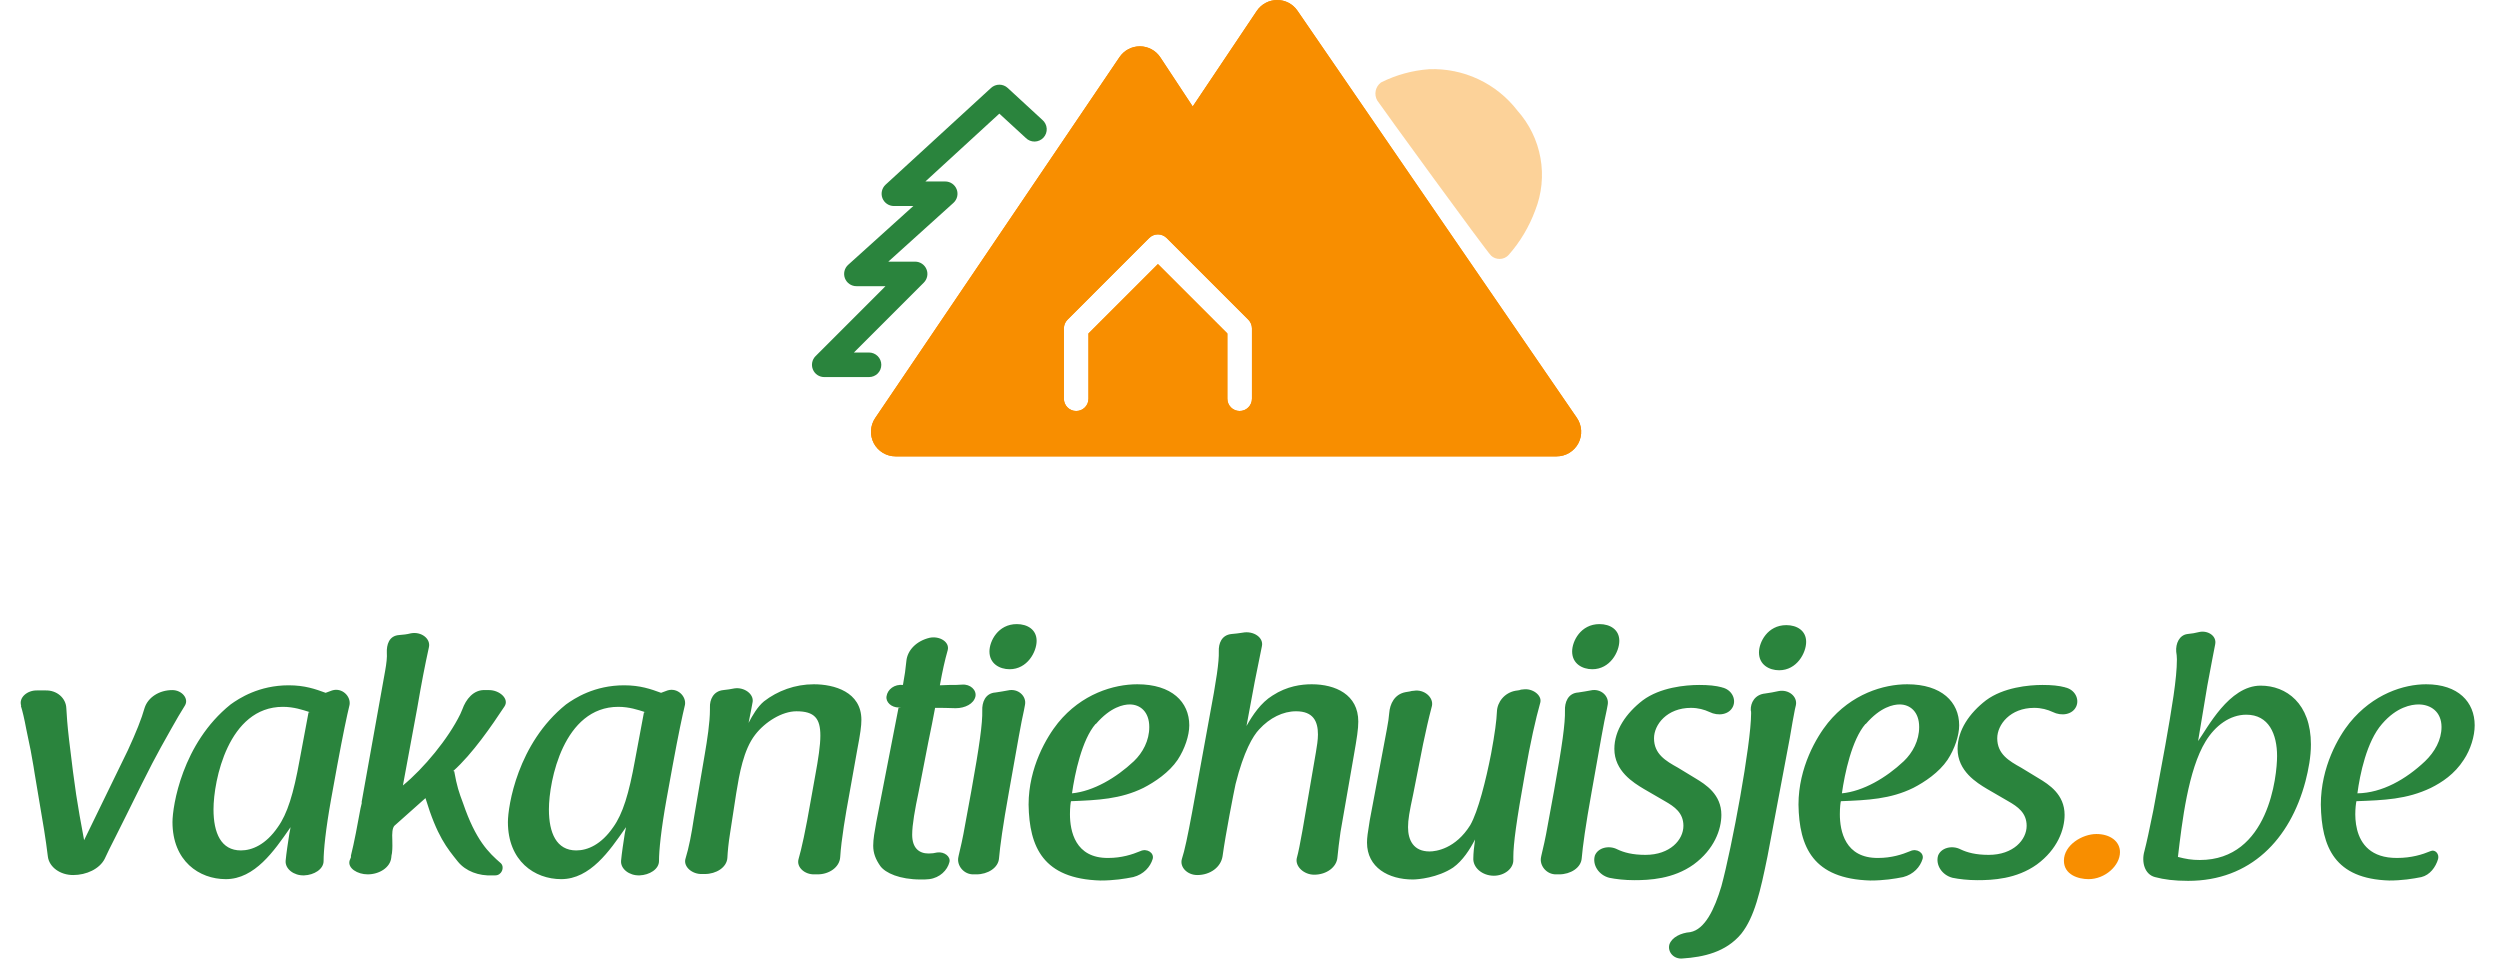
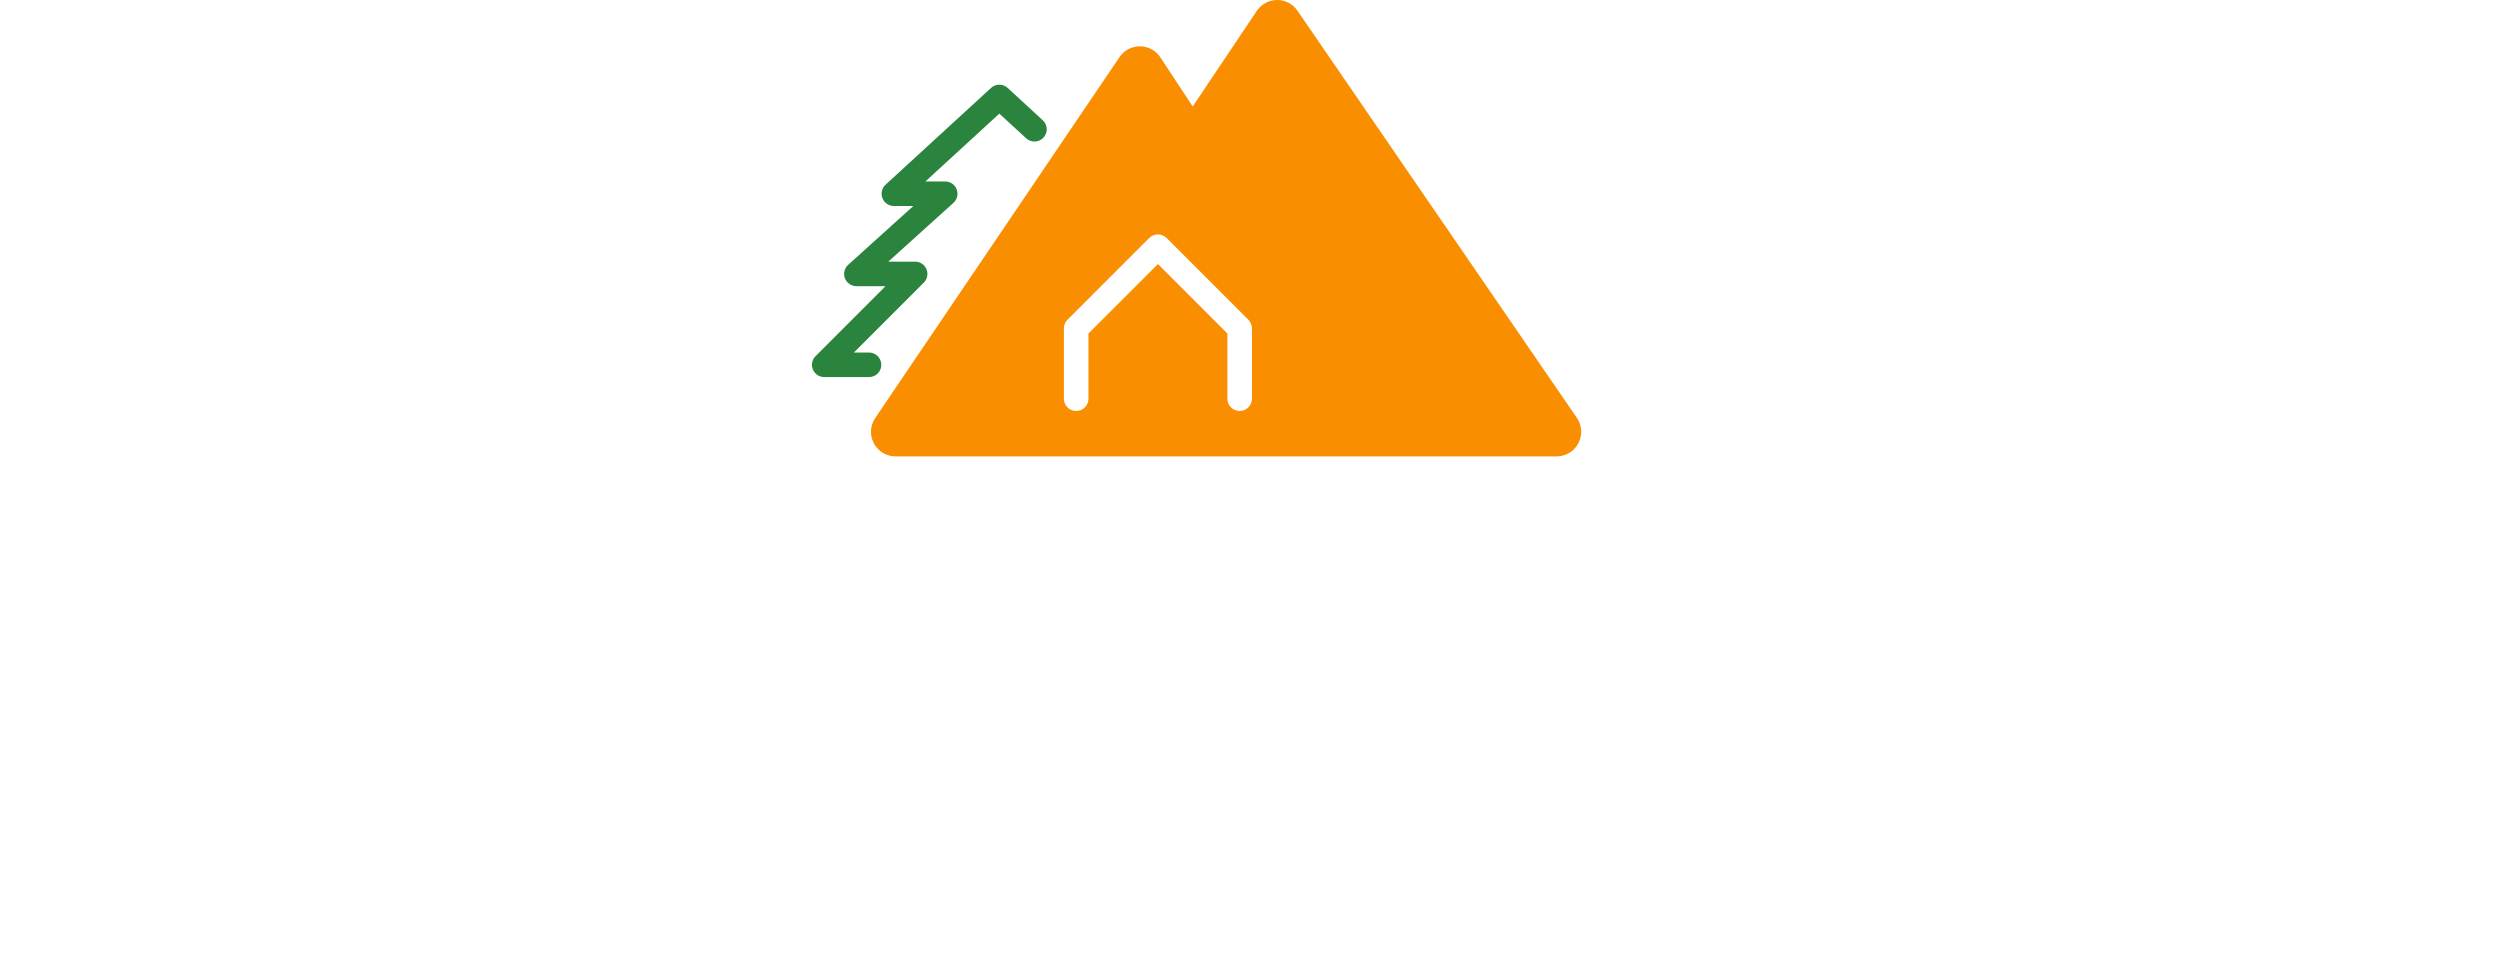
<svg xmlns="http://www.w3.org/2000/svg" width="117" height="45" viewBox="0 0 117 45" fill="none">
  <path d="M72.852 21.358H41.909C41.701 21.358 41.496 21.301 41.318 21.193C41.139 21.085 40.993 20.931 40.895 20.747C40.798 20.562 40.752 20.355 40.763 20.147C40.774 19.939 40.842 19.737 40.959 19.564L52.393 2.674C52.498 2.518 52.64 2.391 52.806 2.302C52.972 2.214 53.157 2.168 53.345 2.168H53.352C53.541 2.169 53.726 2.217 53.892 2.307C54.058 2.396 54.199 2.526 54.303 2.683L55.819 4.983L58.818 0.509C58.923 0.353 59.065 0.225 59.231 0.136C59.397 0.048 59.582 0.001 59.77 1.04335e-06C59.958 -0 60.142 0.045 60.308 0.132C60.473 0.22 60.615 0.346 60.721 0.501L73.799 19.558C73.917 19.731 73.986 19.933 73.998 20.142C74.01 20.351 73.965 20.559 73.868 20.744C73.77 20.93 73.624 21.085 73.444 21.193C73.265 21.301 73.06 21.358 72.85 21.358H72.852ZM54.191 12.358L57.441 15.607V18.66C57.441 18.812 57.501 18.959 57.609 19.066C57.717 19.174 57.863 19.235 58.016 19.235C58.168 19.235 58.314 19.174 58.422 19.066C58.53 18.959 58.591 18.812 58.591 18.66V15.37C58.59 15.217 58.53 15.071 58.423 14.963L54.596 11.137C54.488 11.03 54.342 10.97 54.19 10.97C54.038 10.97 53.892 11.03 53.784 11.137L49.958 14.963C49.851 15.071 49.791 15.217 49.79 15.37V18.661C49.79 18.736 49.805 18.811 49.834 18.881C49.863 18.95 49.905 19.014 49.959 19.067C50.012 19.12 50.076 19.163 50.145 19.192C50.215 19.221 50.29 19.235 50.365 19.235C50.441 19.235 50.516 19.221 50.585 19.192C50.655 19.163 50.718 19.12 50.772 19.067C50.825 19.014 50.868 18.95 50.897 18.881C50.925 18.811 50.94 18.736 50.94 18.661V15.607L54.191 12.358Z" fill="#F88E00" />
-   <path d="M72.852 21.358H41.909C41.701 21.358 41.496 21.301 41.318 21.193C41.139 21.085 40.993 20.931 40.895 20.747C40.798 20.562 40.752 20.355 40.763 20.147C40.774 19.939 40.842 19.737 40.959 19.564L52.393 2.674C52.498 2.518 52.64 2.391 52.806 2.302C52.972 2.214 53.157 2.168 53.345 2.168H53.352C53.541 2.169 53.726 2.217 53.892 2.307C54.058 2.396 54.199 2.526 54.303 2.683L55.819 4.983L58.818 0.509C58.923 0.353 59.065 0.225 59.231 0.136C59.397 0.048 59.582 0.001 59.77 1.04335e-06C59.958 -0 60.142 0.045 60.308 0.132C60.473 0.22 60.615 0.346 60.721 0.501L73.799 19.558C73.917 19.731 73.986 19.933 73.998 20.142C74.01 20.351 73.965 20.559 73.868 20.744C73.77 20.93 73.624 21.085 73.444 21.193C73.265 21.301 73.06 21.358 72.85 21.358H72.852ZM54.191 12.358L57.441 15.607V18.66C57.441 18.812 57.501 18.959 57.609 19.066C57.717 19.174 57.863 19.235 58.016 19.235C58.168 19.235 58.314 19.174 58.422 19.066C58.53 18.959 58.591 18.812 58.591 18.66V15.37C58.59 15.217 58.53 15.071 58.423 14.963L54.596 11.137C54.488 11.03 54.342 10.97 54.19 10.97C54.038 10.97 53.892 11.03 53.784 11.137L49.958 14.963C49.851 15.071 49.791 15.217 49.79 15.37V18.661C49.79 18.736 49.805 18.811 49.834 18.881C49.863 18.95 49.905 19.014 49.959 19.067C50.012 19.12 50.076 19.163 50.145 19.192C50.215 19.221 50.29 19.235 50.365 19.235C50.441 19.235 50.516 19.221 50.585 19.192C50.655 19.163 50.718 19.12 50.772 19.067C50.825 19.014 50.868 18.95 50.897 18.881C50.925 18.811 50.94 18.736 50.94 18.661V15.607L54.191 12.358Z" fill="#F88E00" />
  <path d="M40.67 17.647H38.575C38.461 17.647 38.35 17.614 38.255 17.551C38.161 17.488 38.087 17.398 38.044 17.293C38 17.188 37.989 17.072 38.011 16.961C38.033 16.849 38.088 16.747 38.168 16.667L41.441 13.393H40.079C39.963 13.393 39.849 13.358 39.754 13.292C39.658 13.226 39.585 13.133 39.543 13.025C39.502 12.916 39.494 12.798 39.521 12.685C39.548 12.572 39.609 12.47 39.695 12.393L42.743 9.642H41.832C41.717 9.641 41.604 9.606 41.509 9.541C41.414 9.476 41.34 9.384 41.298 9.276C41.257 9.169 41.248 9.051 41.274 8.938C41.3 8.826 41.359 8.724 41.443 8.645L46.381 4.115C46.487 4.017 46.626 3.963 46.77 3.963C46.914 3.963 47.053 4.017 47.159 4.115L48.785 5.613C48.844 5.663 48.892 5.724 48.926 5.794C48.961 5.863 48.981 5.938 48.986 6.016C48.991 6.093 48.98 6.17 48.954 6.243C48.928 6.316 48.887 6.383 48.835 6.44C48.782 6.497 48.719 6.542 48.648 6.574C48.578 6.606 48.502 6.623 48.424 6.625C48.347 6.626 48.27 6.612 48.198 6.583C48.127 6.554 48.061 6.511 48.007 6.456L46.769 5.318L43.308 8.493H44.237C44.353 8.493 44.467 8.528 44.562 8.594C44.658 8.66 44.731 8.753 44.773 8.862C44.815 8.97 44.822 9.089 44.795 9.202C44.768 9.314 44.707 9.416 44.621 9.494L41.573 12.245H42.828C42.942 12.245 43.053 12.279 43.148 12.342C43.242 12.405 43.316 12.495 43.359 12.6C43.403 12.704 43.414 12.82 43.392 12.931C43.37 13.043 43.315 13.145 43.235 13.226L39.962 16.498H40.67C40.823 16.498 40.969 16.559 41.077 16.667C41.185 16.774 41.245 16.921 41.245 17.073C41.245 17.226 41.185 17.372 41.077 17.48C40.969 17.587 40.823 17.647 40.67 17.647Z" fill="#2A843D" />
-   <path opacity="0.4" d="M70.178 12.118C70.032 12.119 69.891 12.065 69.784 11.965C69.554 11.748 64.676 5.034 64.452 4.698C64.375 4.56 64.35 4.399 64.383 4.244C64.416 4.09 64.504 3.953 64.631 3.859C65.334 3.506 66.1 3.295 66.885 3.239C67.678 3.209 68.468 3.369 69.187 3.707C69.906 4.044 70.533 4.549 71.017 5.179C71.574 5.803 71.947 6.57 72.094 7.394C72.241 8.218 72.156 9.067 71.848 9.845C71.564 10.615 71.14 11.325 70.597 11.94C70.543 11.997 70.478 12.042 70.406 12.073C70.334 12.104 70.256 12.119 70.178 12.118Z" fill="#F88E00" />
-   <path d="M5.984 35.112C6.368 34.28 6.624 33.64 6.768 33.128C6.928 32.632 7.456 32.296 8.064 32.296C8.512 32.296 8.848 32.696 8.656 33.016C8.448 33.352 8.256 33.672 8.016 34.104C7.232 35.496 7.136 35.672 5.904 38.168L5.424 39.128C5.168 39.624 5.024 39.928 4.896 40.2C4.656 40.664 4.048 40.952 3.424 40.952C2.816 40.952 2.304 40.584 2.24 40.088C2.192 39.672 2.128 39.256 2.064 38.84C1.92 37.976 1.76 37.032 1.616 36.168C1.6 36.072 1.584 35.96 1.568 35.864C1.472 35.272 1.424 35.048 1.232 34.136C1.136 33.624 1.056 33.288 0.976 33.032H0.992C0.864 32.648 1.28 32.296 1.744 32.312H2.128C2.672 32.296 3.088 32.68 3.104 33.144C3.12 33.464 3.152 33.928 3.232 34.616C3.52 37.032 3.6 37.512 3.936 39.32L5.984 35.112ZM14.44 33.336H14.52C14.488 33.336 14.472 33.336 14.456 33.32H14.472C14.168 33.224 13.752 33.08 13.24 33.08C10.68 33.08 9.992 36.536 9.992 37.88C9.992 38.984 10.344 39.8 11.272 39.8C11.8 39.8 12.44 39.528 13 38.712C13.448 38.088 13.736 37.16 14.024 35.56L14.44 33.336ZM15.544 32.312C16.008 32.168 16.424 32.584 16.36 32.984C16.232 33.512 16.056 34.344 15.784 35.816L15.496 37.4C15.24 38.824 15.144 39.8 15.144 40.296C15.144 40.68 14.696 40.952 14.232 40.968C13.752 40.984 13.336 40.664 13.368 40.28C13.4 39.928 13.48 39.416 13.544 39C13.592 38.728 13.592 38.808 13.592 38.712C13.576 38.728 13.56 38.776 13.544 38.792C12.84 39.8 11.928 41.144 10.568 41.144C9.32 41.144 8.072 40.296 8.072 38.472C8.072 37.736 8.52 34.792 10.792 32.968C11.192 32.68 12.12 32.072 13.512 32.072C14.264 32.072 14.76 32.248 15.24 32.424L15.544 32.312ZM18.456 38.648C18.36 38.76 18.344 39 18.36 39.304C18.36 39.48 18.376 39.672 18.344 39.928C18.328 40.008 18.312 40.072 18.312 40.136C18.264 40.6 17.752 40.92 17.208 40.92C16.728 40.92 16.264 40.632 16.36 40.28C16.376 40.248 16.408 40.152 16.424 40.12V40.04C16.568 39.48 16.744 38.536 16.872 37.832C16.888 37.784 16.92 37.608 16.936 37.56H16.92C17.288 35.512 17.656 33.448 18.024 31.4C18.088 31.048 18.12 30.744 18.104 30.552C18.088 30.184 18.2 29.752 18.68 29.72C18.872 29.704 19.048 29.688 19.224 29.64C19.72 29.544 20.168 29.896 20.072 30.296C19.88 31.176 19.736 31.912 19.528 33.128L18.856 36.76C19.832 35.96 20.984 34.568 21.544 33.416C21.56 33.384 21.576 33.336 21.592 33.304C21.608 33.272 21.624 33.224 21.64 33.192C21.8 32.744 22.152 32.264 22.712 32.296H22.888C23.384 32.296 23.848 32.712 23.608 33.064C23.016 33.96 22.12 35.272 21.208 36.088H21.256C21.384 36.808 21.48 37.08 21.672 37.592C22.264 39.32 22.856 39.896 23.448 40.408C23.624 40.6 23.48 40.968 23.176 40.968H23.048C22.408 41 21.8 40.776 21.432 40.328C20.92 39.688 20.456 39.144 19.912 37.352L18.456 38.648ZM30.137 33.336H30.218C30.186 33.336 30.169 33.336 30.154 33.32H30.169C29.866 33.224 29.45 33.08 28.938 33.08C26.378 33.08 25.689 36.536 25.689 37.88C25.689 38.984 26.041 39.8 26.97 39.8C27.497 39.8 28.137 39.528 28.698 38.712C29.145 38.088 29.433 37.16 29.721 35.56L30.137 33.336ZM31.241 32.312C31.706 32.168 32.121 32.584 32.057 32.984C31.93 33.512 31.753 34.344 31.482 35.816L31.194 37.4C30.938 38.824 30.841 39.8 30.841 40.296C30.841 40.68 30.393 40.952 29.93 40.968C29.45 40.984 29.034 40.664 29.066 40.28C29.098 39.928 29.177 39.416 29.241 39C29.29 38.728 29.29 38.808 29.29 38.712C29.273 38.728 29.258 38.776 29.241 38.792C28.538 39.8 27.625 41.144 26.265 41.144C25.017 41.144 23.77 40.296 23.77 38.472C23.77 37.736 24.218 34.792 26.489 32.968C26.89 32.68 27.817 32.072 29.209 32.072C29.962 32.072 30.457 32.248 30.938 32.424L31.241 32.312ZM32.985 35.288C33.097 34.632 33.225 33.816 33.225 33.208V33.112C33.209 32.744 33.385 32.344 33.849 32.296C34.041 32.28 34.201 32.248 34.377 32.216C34.825 32.152 35.273 32.472 35.225 32.84C35.193 33.032 35.113 33.432 35.033 33.832C35.225 33.464 35.449 33.08 35.753 32.824C36.393 32.328 37.209 32.024 38.089 32.024C39.033 32.024 40.313 32.376 40.313 33.688C40.313 33.976 40.265 34.328 40.121 35.08C39.993 35.8 39.849 36.6 39.721 37.32C39.593 38.008 39.369 39.304 39.321 40.12C39.289 40.584 38.809 40.92 38.265 40.92H38.121C37.657 40.936 37.273 40.584 37.369 40.216C37.513 39.72 37.689 38.936 37.961 37.368L38.153 36.296C38.297 35.512 38.393 34.888 38.393 34.424C38.393 33.624 38.121 33.288 37.273 33.288C36.601 33.288 35.801 33.784 35.337 34.392C34.793 35.096 34.601 36.232 34.457 37.112L34.169 38.984C34.089 39.48 34.057 39.848 34.041 40.152C34.009 40.6 33.513 40.904 32.985 40.904H32.857C32.393 40.92 31.993 40.568 32.073 40.216C32.249 39.64 32.361 39.032 32.473 38.296L32.985 35.288ZM43.986 32.072C44.13 32.072 44.274 32.056 44.434 32.056C44.658 32.056 44.866 32.056 45.026 32.04C45.41 32.008 45.714 32.296 45.65 32.6C45.57 32.936 45.17 33.144 44.722 33.144C44.402 33.128 43.986 33.128 43.762 33.128C43.682 33.544 43.57 34.152 43.442 34.744C43.282 35.544 43.106 36.488 42.994 37.048C42.818 37.88 42.69 38.6 42.69 39.064C42.69 39.688 43.01 39.944 43.458 39.944C43.602 39.944 43.73 39.928 43.858 39.896C44.194 39.848 44.498 40.088 44.434 40.344C44.338 40.728 43.986 41.08 43.49 41.144C43.378 41.16 43.218 41.16 43.09 41.16C42.098 41.16 41.442 40.856 41.202 40.536C40.978 40.216 40.866 39.928 40.866 39.576C40.866 39.272 40.93 38.92 41.01 38.472L42.05 33.128H42.178C42.13 33.128 42.098 33.112 42.066 33.112C41.714 33.112 41.442 32.856 41.49 32.584C41.538 32.264 41.858 32.008 42.274 32.056H42.258C42.338 31.624 42.386 31.288 42.418 30.936C42.466 30.424 42.898 29.992 43.506 29.848C43.97 29.752 44.45 30.04 44.354 30.424C44.21 30.936 44.114 31.368 43.986 32.072ZM48.514 29.992C48.514 30.504 48.082 31.32 47.25 31.32C46.786 31.32 46.306 31.064 46.306 30.488C46.306 30.008 46.706 29.208 47.586 29.208C48.082 29.208 48.514 29.464 48.514 29.992ZM47.218 37.064C46.93 38.664 46.802 39.608 46.754 40.168C46.722 40.616 46.226 40.92 45.698 40.92H45.57C45.106 40.936 44.77 40.504 44.85 40.12C44.85 40.104 44.866 40.056 44.866 40.04C44.946 39.704 45.058 39.24 45.17 38.584L45.458 37.016C45.842 34.888 45.986 33.832 45.97 33.256C45.954 32.888 46.098 32.44 46.594 32.408C46.818 32.376 46.994 32.344 47.17 32.312C47.65 32.2 48.05 32.584 47.97 32.984C47.954 33.064 47.938 33.144 47.922 33.24C47.858 33.528 47.778 33.912 47.682 34.456L47.218 37.064ZM51.274 33.88C50.634 34.616 50.298 36.216 50.17 37.128C51.162 37.032 52.234 36.408 53.066 35.624C53.482 35.224 53.786 34.664 53.786 34.024C53.786 33.304 53.354 32.968 52.874 32.968C52.586 32.968 51.978 33.08 51.29 33.88H51.274ZM51.866 40.152C52.49 40.152 52.986 39.992 53.37 39.832C53.674 39.688 54.026 39.912 53.946 40.2C53.834 40.568 53.53 40.92 53.034 41.048C52.634 41.128 52.138 41.208 51.498 41.208C48.826 41.128 48.17 39.656 48.138 37.656C48.138 35.912 48.986 34.488 49.514 33.832C50.618 32.472 52.122 32.024 53.226 32.024C54.842 32.024 55.658 32.856 55.658 33.944C55.658 34.424 55.45 35.048 55.114 35.56C54.714 36.152 54.042 36.6 53.514 36.872C52.442 37.4 51.37 37.448 50.122 37.496C50.106 37.544 50.074 37.784 50.074 38.104C50.074 38.888 50.314 40.168 51.866 40.152ZM56.608 33.528C56.928 31.832 57.056 30.968 57.04 30.488C57.024 30.12 57.168 29.72 57.632 29.672C57.808 29.656 57.968 29.64 58.16 29.608C58.656 29.512 59.152 29.832 59.056 30.248C58.96 30.712 58.88 31.112 58.72 31.912C58.592 32.584 58.464 33.288 58.336 33.976C58.624 33.464 59.008 32.888 59.552 32.552C60.24 32.104 60.912 32.024 61.392 32.024C62.496 32.024 63.568 32.504 63.568 33.768C63.568 34.12 63.504 34.536 63.36 35.352L62.736 38.936C62.672 39.352 62.624 39.816 62.592 40.12C62.56 40.584 62.08 40.936 61.504 40.936C61.024 40.936 60.608 40.552 60.688 40.168C60.768 39.88 60.848 39.464 60.96 38.84L61.584 35.208C61.632 34.936 61.68 34.616 61.68 34.376C61.68 33.752 61.456 33.288 60.656 33.288C60.048 33.288 59.424 33.592 58.928 34.136C58.64 34.44 58.208 35.16 57.824 36.696C57.744 37.064 57.36 39.016 57.216 40.072C57.136 40.584 56.64 40.952 56.032 40.952C55.568 40.952 55.2 40.584 55.312 40.2C55.44 39.816 55.584 39.128 55.792 38.008L56.608 33.528ZM66.136 37.176C65.96 37.992 65.896 38.36 65.896 38.712C65.896 39.32 66.152 39.848 66.904 39.848C67.208 39.848 68.12 39.72 68.808 38.616C69.176 37.976 69.544 36.504 69.784 35.272C69.96 34.328 70.04 33.704 70.056 33.304C70.072 32.856 70.408 32.424 70.92 32.328C70.984 32.312 71.08 32.312 71.128 32.296H71.112C71.16 32.28 71.208 32.264 71.288 32.264C71.72 32.2 72.168 32.536 72.088 32.872C71.864 33.672 71.624 34.728 71.368 36.2C70.968 38.424 70.824 39.496 70.824 40.104V40.232C70.84 40.648 70.408 40.984 69.912 40.984C69.368 40.984 68.92 40.6 68.952 40.152C68.952 39.96 68.984 39.624 69.032 39.288C68.792 39.752 68.456 40.28 68.008 40.6C67.288 41.08 66.36 41.16 66.12 41.16C64.984 41.16 63.976 40.6 63.976 39.432C63.976 39.208 64.008 38.984 64.104 38.392L64.904 34.136C64.968 33.816 65 33.56 65.016 33.368C65.048 32.952 65.256 32.488 65.784 32.392C65.832 32.376 65.928 32.376 65.976 32.36C66.024 32.344 66.104 32.328 66.168 32.328C66.648 32.248 67.096 32.632 67.016 33.032C66.824 33.768 66.76 34.088 66.6 34.824L66.136 37.176ZM75.784 29.992C75.784 30.504 75.352 31.32 74.52 31.32C74.056 31.32 73.576 31.064 73.576 30.488C73.576 30.008 73.976 29.208 74.856 29.208C75.352 29.208 75.784 29.464 75.784 29.992ZM74.488 37.064C74.2 38.664 74.072 39.608 74.024 40.168C73.992 40.616 73.496 40.92 72.968 40.92H72.84C72.376 40.936 72.04 40.504 72.12 40.12C72.12 40.104 72.136 40.056 72.136 40.04C72.216 39.704 72.328 39.24 72.44 38.584L72.728 37.016C73.112 34.888 73.256 33.832 73.24 33.256C73.224 32.888 73.368 32.44 73.864 32.408C74.088 32.376 74.264 32.344 74.44 32.312C74.92 32.2 75.32 32.584 75.24 32.984C75.224 33.064 75.208 33.144 75.192 33.24C75.128 33.528 75.048 33.912 74.952 34.456L74.488 37.064ZM76.928 36.92C76.448 36.632 75.552 36.088 75.552 35.048C75.552 34.168 76.112 33.368 76.88 32.776C77.696 32.168 78.88 32.056 79.52 32.056C79.968 32.056 80.288 32.088 80.592 32.168H80.576C81.04 32.264 81.264 32.712 81.104 33.064C80.928 33.448 80.416 33.528 80 33.32C79.76 33.208 79.472 33.128 79.136 33.128C78.016 33.128 77.408 33.912 77.408 34.552C77.408 35.288 77.952 35.608 78.528 35.928L79.344 36.424C79.824 36.712 80.56 37.176 80.56 38.136C80.56 38.824 80.224 39.752 79.264 40.456C78.304 41.144 77.184 41.192 76.48 41.192C76.048 41.192 75.616 41.144 75.312 41.08C74.816 40.952 74.512 40.472 74.64 40.04C74.784 39.672 75.296 39.544 75.696 39.752C76 39.896 76.4 40.008 77.008 40.008C78.16 40.008 78.784 39.304 78.784 38.648C78.784 38.04 78.368 37.752 77.92 37.496L76.928 36.92ZM84.528 30.04C84.528 30.552 84.096 31.368 83.264 31.368C82.8 31.368 82.32 31.112 82.32 30.536C82.32 30.056 82.72 29.256 83.6 29.256C84.096 29.256 84.528 29.512 84.528 30.04ZM82.72 40.072C82.384 41.72 82.112 42.92 81.488 43.704C80.768 44.568 79.712 44.792 78.752 44.856C78.32 44.904 78.032 44.536 78.128 44.2C78.24 43.864 78.672 43.656 79.104 43.624C79.792 43.496 80.24 42.552 80.56 41.48C81.056 39.656 81.952 34.824 81.952 33.384C81.952 33.32 81.952 33.272 81.936 33.24C81.92 32.888 82.128 32.504 82.608 32.456C82.832 32.424 83.024 32.392 83.232 32.344C83.712 32.248 84.128 32.6 84.048 33C84.032 33.064 84.016 33.128 84 33.208C83.936 33.528 83.856 33.976 83.76 34.552L82.72 40.072ZM87.305 33.88C86.665 34.616 86.329 36.216 86.201 37.128C87.193 37.032 88.265 36.408 89.097 35.624C89.513 35.224 89.817 34.664 89.817 34.024C89.817 33.304 89.385 32.968 88.905 32.968C88.617 32.968 88.009 33.08 87.321 33.88H87.305ZM87.897 40.152C88.521 40.152 89.017 39.992 89.401 39.832C89.705 39.688 90.057 39.912 89.977 40.2C89.865 40.568 89.561 40.92 89.065 41.048C88.665 41.128 88.169 41.208 87.529 41.208C84.857 41.128 84.201 39.656 84.169 37.656C84.169 35.912 85.017 34.488 85.545 33.832C86.649 32.472 88.153 32.024 89.257 32.024C90.873 32.024 91.689 32.856 91.689 33.944C91.689 34.424 91.481 35.048 91.145 35.56C90.745 36.152 90.073 36.6 89.545 36.872C88.473 37.4 87.401 37.448 86.153 37.496C86.137 37.544 86.105 37.784 86.105 38.104C86.105 38.888 86.345 40.168 87.897 40.152ZM92.991 36.92C92.511 36.632 91.615 36.088 91.615 35.048C91.615 34.168 92.175 33.368 92.943 32.776C93.759 32.168 94.943 32.056 95.583 32.056C96.031 32.056 96.351 32.088 96.655 32.168H96.639C97.103 32.264 97.327 32.712 97.167 33.064C96.991 33.448 96.479 33.528 96.063 33.32C95.823 33.208 95.535 33.128 95.199 33.128C94.079 33.128 93.471 33.912 93.471 34.552C93.471 35.288 94.015 35.608 94.591 35.928L95.407 36.424C95.887 36.712 96.623 37.176 96.623 38.136C96.623 38.824 96.287 39.752 95.327 40.456C94.367 41.144 93.247 41.192 92.543 41.192C92.111 41.192 91.679 41.144 91.375 41.08C90.879 40.952 90.575 40.472 90.703 40.04C90.847 39.672 91.359 39.544 91.759 39.752C92.063 39.896 92.463 40.008 93.071 40.008C94.223 40.008 94.847 39.304 94.847 38.648C94.847 38.04 94.431 37.752 93.983 37.496L92.991 36.92ZM101.335 34.888C101.639 33.16 101.879 31.768 101.879 30.856C101.879 30.728 101.863 30.6 101.847 30.504C101.815 30.12 101.991 29.72 102.375 29.672C102.567 29.656 102.743 29.624 102.935 29.576C103.319 29.496 103.751 29.752 103.671 30.152C103.591 30.536 103.495 31.08 103.303 32.088L102.871 34.68C103.303 34.088 104.311 32.088 105.799 32.088C106.999 32.088 108.151 32.92 108.151 34.84C108.151 35.416 108.039 36.008 107.895 36.568C107.175 39.288 105.319 41.224 102.407 41.224C101.751 41.224 101.271 41.16 100.855 41.048C100.359 40.92 100.215 40.328 100.359 39.832C100.471 39.4 100.583 38.872 100.775 37.928L101.335 34.888ZM103.223 34.696C102.407 36.024 102.119 38.472 101.927 40.104C102.295 40.2 102.567 40.248 102.951 40.248C106.183 40.248 106.567 36.296 106.567 35.384C106.567 34.36 106.183 33.448 105.127 33.448C104.359 33.448 103.671 33.96 103.223 34.696ZM112.183 40.152C112.855 40.152 113.367 39.992 113.751 39.832C113.959 39.736 114.167 39.96 114.103 40.2C113.991 40.584 113.719 40.952 113.319 41.048C112.919 41.128 112.423 41.208 111.815 41.208C109.271 41.128 108.647 39.656 108.615 37.656C108.615 35.88 109.447 34.472 109.959 33.832C111.063 32.472 112.503 32.024 113.543 32.024C115.047 32.024 115.815 32.856 115.815 33.944C115.815 34.456 115.623 35.08 115.303 35.56C114.871 36.232 114.279 36.616 113.767 36.872C112.631 37.416 111.559 37.448 110.279 37.496C110.279 37.496 109.735 40.168 112.183 40.152ZM111.479 33.88C110.759 34.696 110.439 36.264 110.327 37.128C111.479 37.112 112.599 36.472 113.495 35.624C113.943 35.192 114.263 34.632 114.263 34.024C114.263 33.304 113.751 32.968 113.191 32.968C112.855 32.968 112.167 33.08 111.479 33.88Z" fill="#2A843D" />
-   <path d="M96.591 40.28C96.591 39.544 97.455 39.032 98.111 39.032C98.767 39.032 99.215 39.384 99.215 39.88C99.215 40.504 98.527 41.144 97.743 41.144C97.263 41.144 96.591 40.936 96.591 40.28Z" fill="#F88E00" />
</svg>